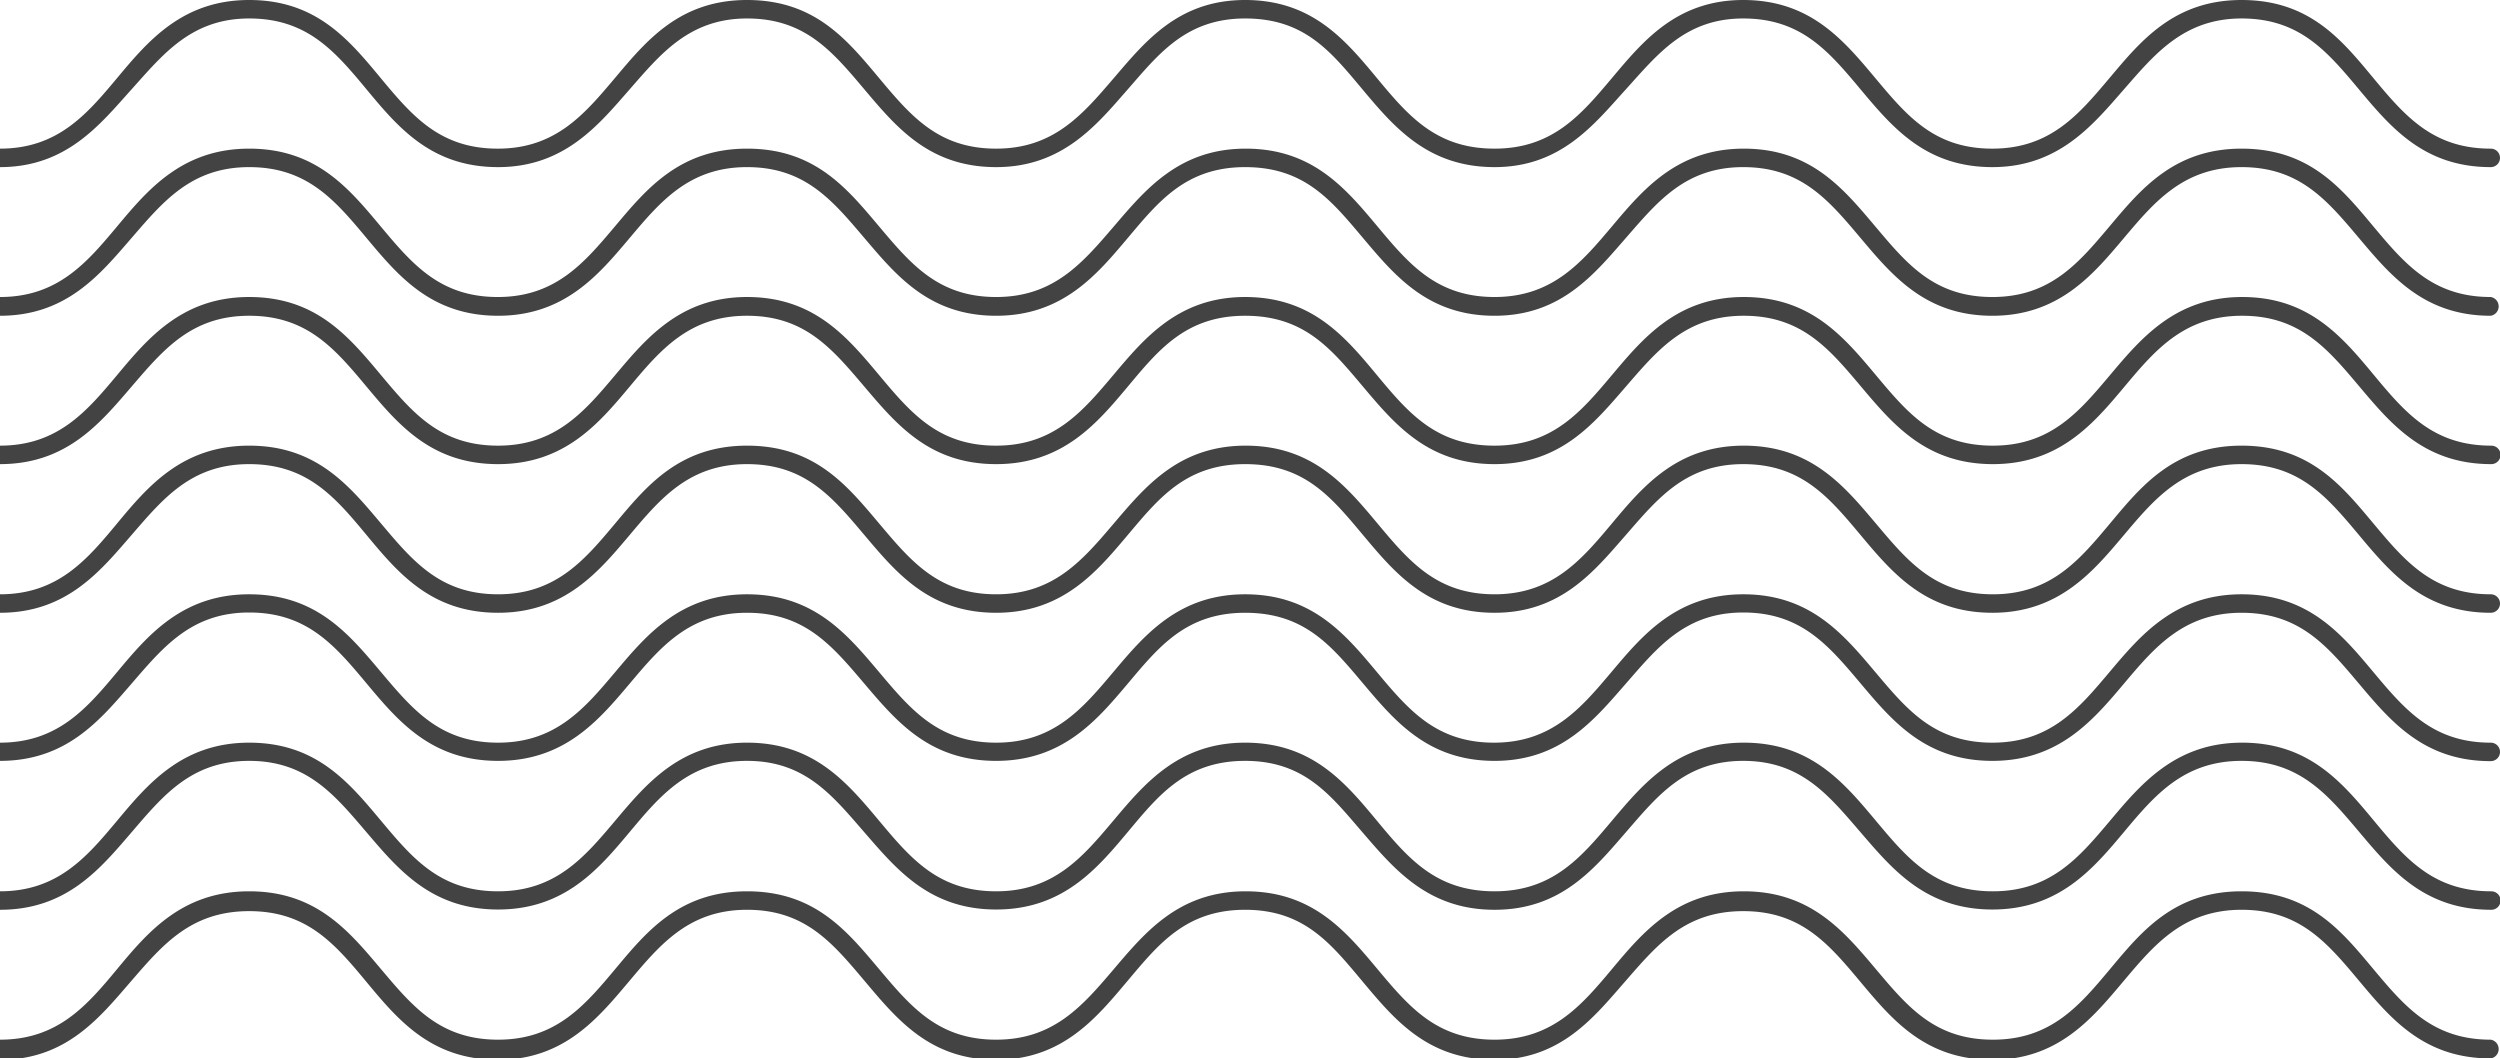
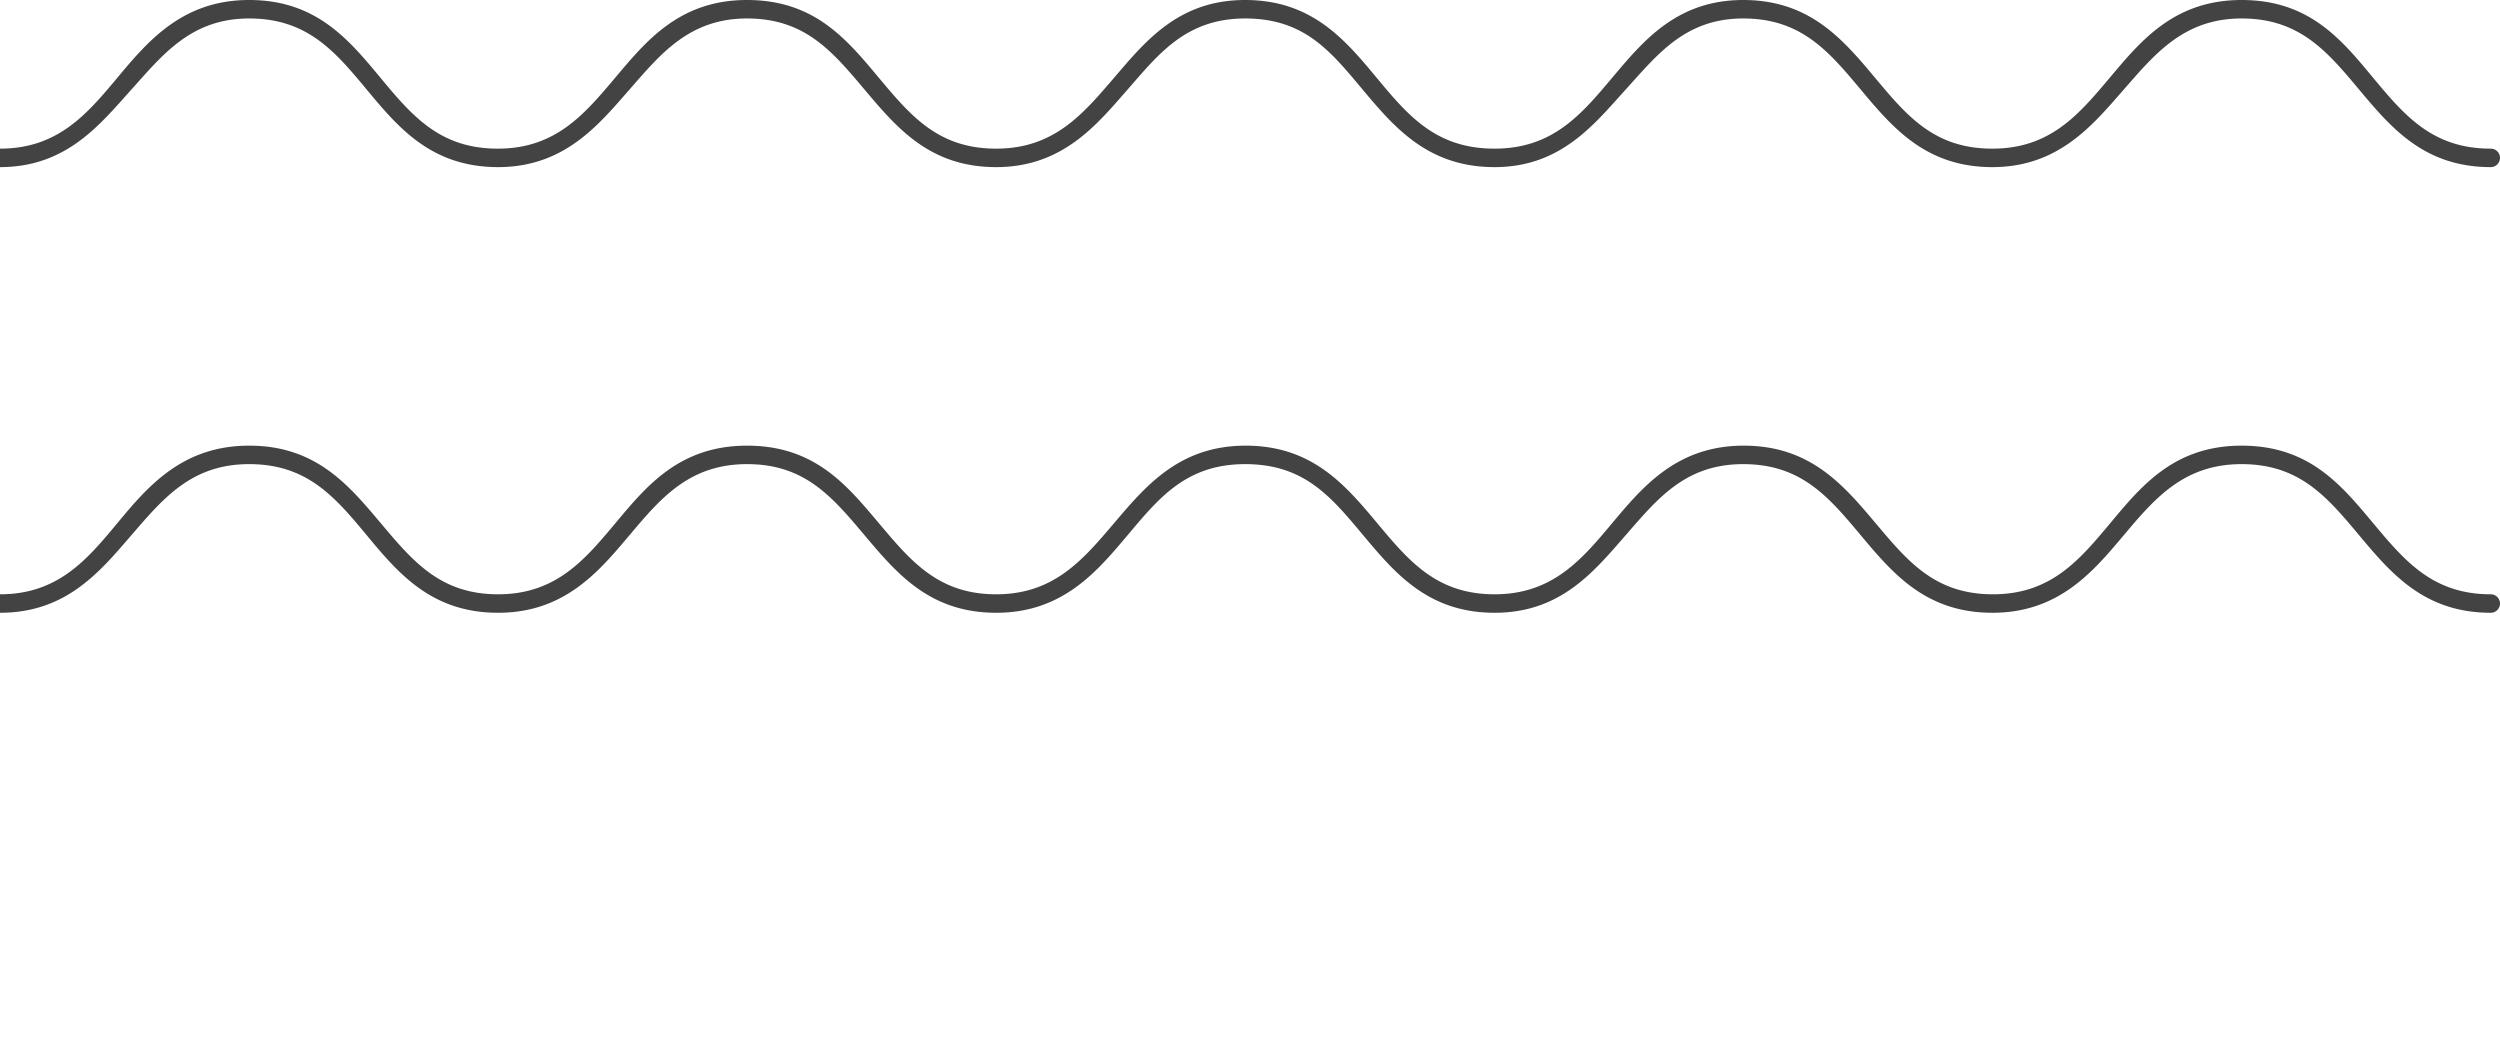
<svg xmlns="http://www.w3.org/2000/svg" viewBox="0 0 92 38.95">
  <g id="Слой_2" data-name="Слой 2">
    <g id="Слой_6" data-name="Слой 6">
      <g>
-         <path d="M0,38.26c2.13,0,3.2-1.26,4.32-2.61S6.71,32.8,9.17,32.8s3.66,1.45,4.84,2.85,2.19,2.61,4.32,2.61,3.19-1.26,4.32-2.61S25,32.8,27.49,32.8s3.67,1.45,4.85,2.85,2.19,2.61,4.32,2.61S39.85,37,41,35.65s2.39-2.85,4.84-2.85,3.67,1.45,4.84,2.85,2.19,2.61,4.32,2.61,3.2-1.26,4.33-2.61,2.39-2.85,4.84-2.85,3.67,1.45,4.85,2.85,2.18,2.61,4.32,2.61,3.19-1.26,4.32-2.61S80,32.8,82.49,32.8s3.67,1.45,4.84,2.85,2.2,2.61,4.33,2.61a.35.35,0,0,1,0,.69c-2.45,0-3.67-1.45-4.85-2.86s-2.19-2.61-4.32-2.61-3.2,1.27-4.33,2.61S75.77,39,73.32,39s-3.67-1.45-4.85-2.86-2.19-2.61-4.32-2.61S61,34.75,59.83,36.09,57.44,39,55,39s-3.66-1.45-4.84-2.86S48,33.48,45.82,33.48s-3.19,1.27-4.32,2.61S39.11,39,36.66,39,33,37.5,31.81,36.09s-2.19-2.61-4.32-2.61-3.19,1.27-4.32,2.61S20.78,39,18.33,39s-3.67-1.45-4.84-2.86-2.19-2.61-4.32-2.61S6,34.75,4.84,36.09,2.45,39,0,39" fill="#434343" />
-         <path d="M0,32.8c2.13,0,3.2-1.27,4.32-2.61s2.39-2.86,4.85-2.86,3.66,1.45,4.84,2.86,2.19,2.61,4.32,2.61,3.19-1.27,4.32-2.61,2.39-2.86,4.84-2.86,3.67,1.45,4.85,2.86,2.19,2.61,4.32,2.61,3.19-1.27,4.32-2.61,2.39-2.86,4.84-2.86,3.67,1.45,4.84,2.86S52.85,32.8,55,32.8s3.2-1.27,4.33-2.61,2.39-2.86,4.84-2.86,3.67,1.45,4.85,2.86,2.18,2.61,4.32,2.61,3.19-1.27,4.32-2.61,2.4-2.86,4.85-2.86,3.67,1.45,4.84,2.86,2.2,2.61,4.33,2.61a.34.34,0,0,1,0,.68c-2.45,0-3.67-1.45-4.85-2.85S84.62,28,82.49,28s-3.2,1.27-4.33,2.62-2.39,2.85-4.84,2.85S69.65,32,68.47,30.63,66.28,28,64.15,28,61,29.28,59.83,30.63,57.44,33.48,55,33.48,51.32,32,50.14,30.63,48,28,45.82,28s-3.19,1.27-4.32,2.62-2.39,2.85-4.84,2.85S33,32,31.81,30.63,29.62,28,27.49,28s-3.19,1.27-4.32,2.62-2.39,2.85-4.84,2.85S14.66,32,13.49,30.63,11.3,28,9.17,28,6,29.28,4.84,30.63,2.45,33.48,0,33.48" fill="#434343" />
-         <path d="M0,27.33c2.13,0,3.2-1.27,4.32-2.61s2.39-2.85,4.85-2.85,3.66,1.45,4.84,2.85,2.19,2.61,4.32,2.61,3.19-1.27,4.32-2.61,2.39-2.85,4.84-2.85,3.67,1.45,4.85,2.85,2.19,2.61,4.32,2.61,3.19-1.27,4.32-2.61,2.39-2.85,4.84-2.85,3.67,1.45,4.84,2.85,2.19,2.61,4.32,2.61,3.2-1.27,4.33-2.61,2.39-2.85,4.84-2.85,3.67,1.45,4.85,2.85,2.18,2.61,4.32,2.61,3.19-1.27,4.32-2.61,2.4-2.85,4.85-2.85,3.67,1.45,4.84,2.85,2.2,2.61,4.33,2.61a.34.34,0,1,1,0,.68c-2.45,0-3.67-1.45-4.85-2.85s-2.19-2.61-4.32-2.61-3.2,1.27-4.33,2.61S75.77,28,73.32,28s-3.67-1.45-4.85-2.85-2.19-2.61-4.32-2.61S61,23.82,59.83,25.16,57.44,28,55,28s-3.66-1.45-4.84-2.85S48,22.55,45.82,22.55s-3.19,1.27-4.32,2.61S39.11,28,36.66,28,33,26.56,31.81,25.16s-2.19-2.61-4.32-2.61-3.19,1.27-4.32,2.61S20.78,28,18.33,28s-3.67-1.45-4.84-2.85-2.19-2.61-4.32-2.61S6,23.82,4.84,25.16,2.45,28,0,28" fill="#434343" />
        <path d="M0,21.87c2.13,0,3.2-1.27,4.32-2.62S6.71,16.4,9.17,16.4s3.66,1.45,4.84,2.85,2.19,2.62,4.32,2.62,3.19-1.27,4.32-2.62S25,16.4,27.49,16.4s3.67,1.45,4.85,2.85,2.19,2.62,4.32,2.62S39.85,20.6,41,19.25s2.39-2.85,4.84-2.85,3.67,1.45,4.84,2.85,2.19,2.62,4.32,2.62,3.2-1.27,4.33-2.62,2.39-2.85,4.84-2.85,3.67,1.45,4.85,2.85,2.18,2.62,4.32,2.62,3.19-1.27,4.32-2.62S80,16.4,82.49,16.4s3.67,1.45,4.84,2.85,2.2,2.62,4.33,2.62a.34.34,0,0,1,0,.68c-2.45,0-3.67-1.45-4.85-2.86s-2.19-2.61-4.32-2.61-3.2,1.27-4.33,2.61-2.39,2.86-4.84,2.86-3.67-1.45-4.85-2.86-2.19-2.61-4.32-2.61S61,18.35,59.83,19.69,57.44,22.55,55,22.55s-3.66-1.45-4.84-2.86S48,17.08,45.82,17.08s-3.19,1.27-4.32,2.61-2.39,2.86-4.84,2.86S33,21.1,31.81,19.69s-2.19-2.61-4.32-2.61-3.19,1.27-4.32,2.61-2.39,2.86-4.84,2.86-3.67-1.45-4.84-2.86-2.19-2.61-4.32-2.61S6,18.35,4.84,19.69,2.45,22.55,0,22.55" fill="#434343" />
-         <path d="M0,16.4c2.13,0,3.2-1.27,4.32-2.61s2.39-2.86,4.85-2.86,3.66,1.45,4.84,2.86,2.19,2.61,4.32,2.61,3.19-1.27,4.32-2.61,2.39-2.86,4.84-2.86,3.67,1.45,4.85,2.86,2.19,2.61,4.32,2.61,3.19-1.27,4.32-2.61,2.39-2.86,4.84-2.86,3.67,1.45,4.84,2.86S52.85,16.4,55,16.4s3.2-1.27,4.33-2.61,2.39-2.86,4.84-2.86,3.67,1.45,4.85,2.86,2.18,2.61,4.32,2.61,3.19-1.27,4.32-2.61,2.4-2.86,4.85-2.86,3.67,1.45,4.84,2.86,2.2,2.61,4.33,2.61a.34.34,0,0,1,0,.68c-2.45,0-3.67-1.45-4.85-2.85s-2.19-2.61-4.32-2.61-3.2,1.26-4.33,2.61-2.39,2.85-4.84,2.85-3.67-1.45-4.85-2.85-2.19-2.61-4.32-2.61S61,12.88,59.83,14.23,57.44,17.08,55,17.08s-3.66-1.45-4.84-2.85S48,11.62,45.82,11.62s-3.19,1.26-4.32,2.61-2.39,2.85-4.84,2.85S33,15.63,31.81,14.23s-2.19-2.61-4.32-2.61-3.19,1.26-4.32,2.61-2.39,2.85-4.84,2.85-3.67-1.45-4.84-2.85-2.19-2.61-4.32-2.61S6,12.88,4.84,14.23,2.45,17.08,0,17.08" fill="#434343" />
-         <path d="M0,10.93c2.13,0,3.2-1.27,4.32-2.61S6.71,5.47,9.17,5.47,12.83,6.92,14,8.32s2.19,2.61,4.32,2.61,3.19-1.27,4.32-2.61S25,5.47,27.49,5.47s3.67,1.45,4.85,2.85,2.19,2.61,4.32,2.61S39.85,9.66,41,8.32s2.39-2.85,4.84-2.85,3.67,1.45,4.84,2.85,2.19,2.61,4.32,2.61,3.2-1.27,4.33-2.61,2.39-2.85,4.84-2.85S67.82,6.92,69,8.32s2.18,2.61,4.32,2.61,3.19-1.27,4.32-2.61S80,5.47,82.49,5.47s3.67,1.45,4.84,2.85,2.2,2.61,4.33,2.61a.35.35,0,0,1,0,.69c-2.45,0-3.67-1.46-4.85-2.86s-2.19-2.61-4.32-2.61-3.2,1.27-4.33,2.61-2.39,2.86-4.84,2.86-3.67-1.46-4.85-2.86-2.19-2.61-4.32-2.61S61,7.42,59.83,8.76,57.44,11.62,55,11.62s-3.66-1.46-4.84-2.86S48,6.15,45.82,6.15,42.63,7.42,41.5,8.76s-2.39,2.86-4.84,2.86S33,10.16,31.81,8.76s-2.19-2.61-4.32-2.61S24.3,7.42,23.17,8.76s-2.39,2.86-4.84,2.86-3.67-1.46-4.84-2.86S11.3,6.15,9.17,6.15,6,7.42,4.84,8.76,2.45,11.62,0,11.62" fill="#434343" />
        <path d="M0,5.47c2.13,0,3.2-1.27,4.32-2.61S6.71,0,9.17,0,12.83,1.45,14,2.86s2.19,2.61,4.32,2.61,3.19-1.27,4.32-2.61S25,0,27.49,0s3.67,1.45,4.85,2.86,2.19,2.61,4.32,2.61S39.85,4.2,41,2.86,43.37,0,45.82,0s3.67,1.45,4.84,2.86S52.85,5.47,55,5.47s3.2-1.27,4.33-2.61S61.7,0,64.15,0,67.82,1.45,69,2.86s2.18,2.61,4.32,2.61,3.19-1.27,4.32-2.61S80,0,82.49,0s3.67,1.45,4.84,2.86,2.2,2.61,4.33,2.61a.34.34,0,0,1,0,.68c-2.45,0-3.67-1.45-4.85-2.86S84.62.68,82.49.68,79.29,2,78.16,3.29s-2.39,2.86-4.84,2.86S69.65,4.7,68.47,3.29,66.28.68,64.15.68,61,2,59.83,3.29,57.44,6.15,55,6.15,51.32,4.7,50.14,3.29,48,.68,45.82.68,42.63,2,41.5,3.29s-2.39,2.86-4.84,2.86S33,4.7,31.81,3.29,29.62.68,27.49.68,24.3,2,23.17,3.29s-2.39,2.86-4.84,2.86S14.66,4.7,13.49,3.29,11.3.68,9.17.68,6,2,4.84,3.29,2.45,6.15,0,6.15" fill="#434343" />
      </g>
    </g>
  </g>
</svg>